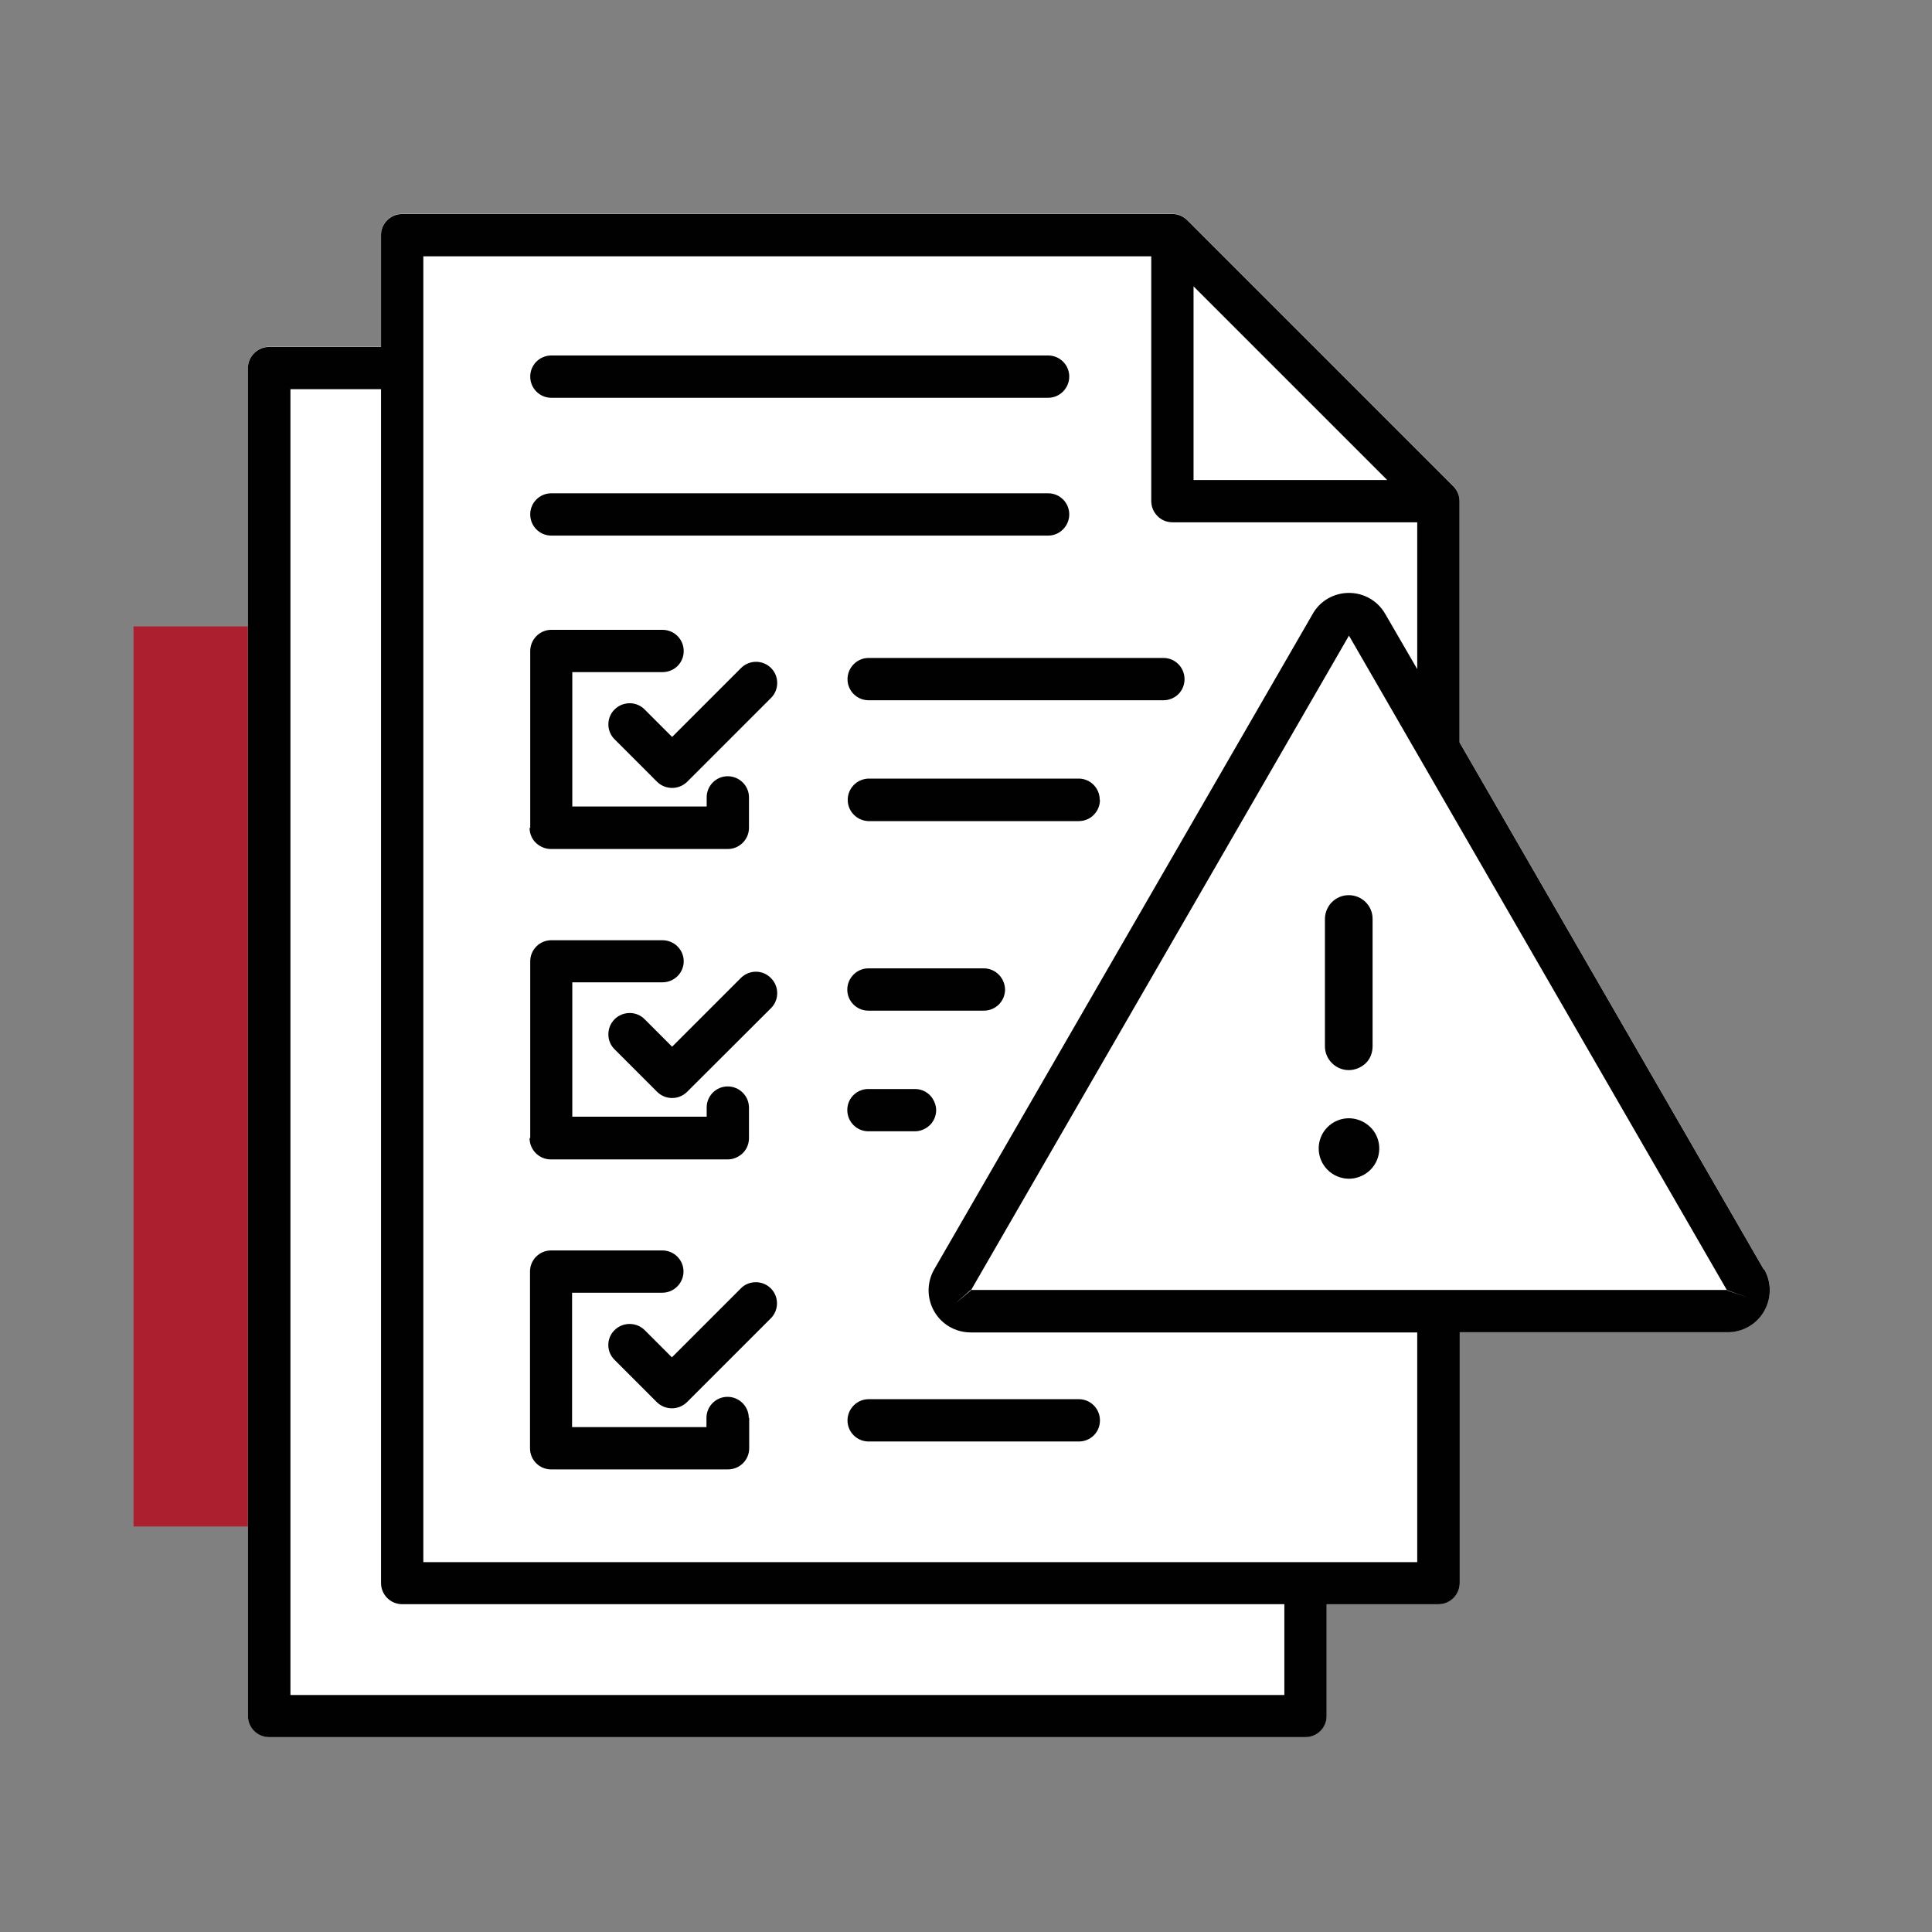
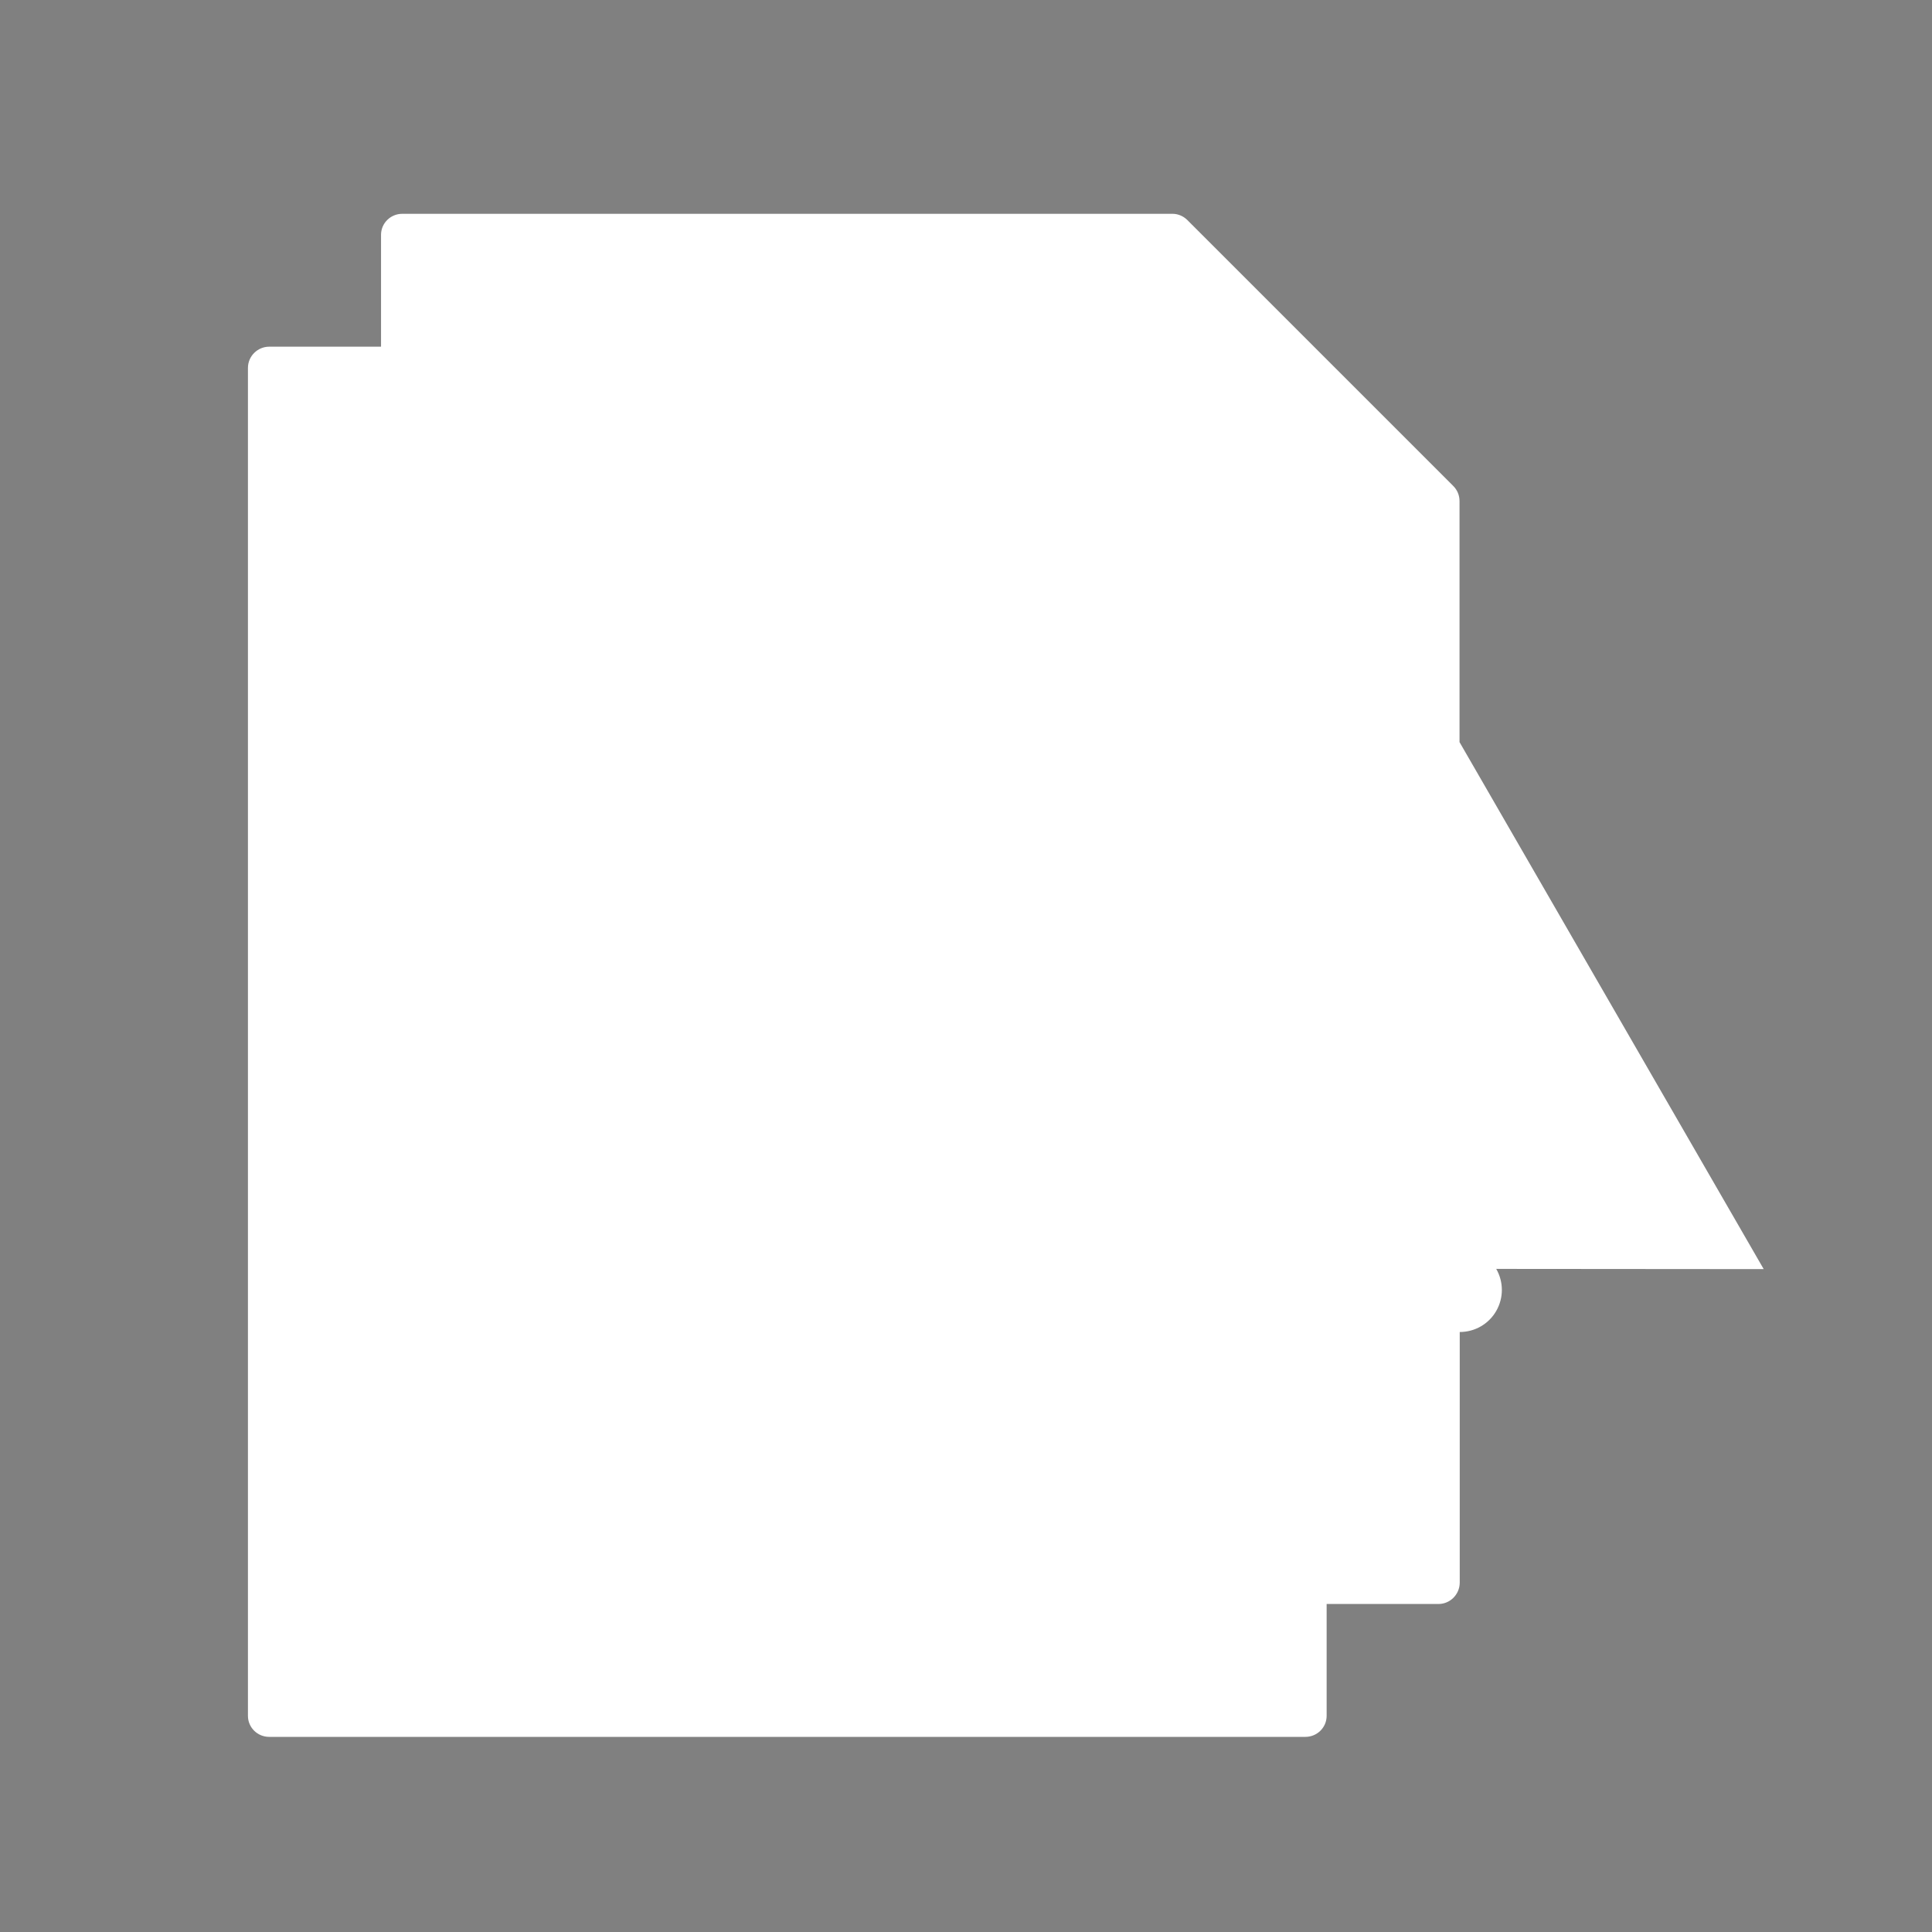
<svg xmlns="http://www.w3.org/2000/svg" id="Layer_1" viewBox="0 0 90 90">
  <rect x="0" y="0" width="90" height="90" fill="#808080" stroke="none" />
  <defs>
    <style>      .st0 {        fill: #010101;      }      .st1 {        fill: #fff;      }      .st2 {        fill: #ac1f2e;      }    </style>
  </defs>
-   <rect class="st2" x="6.22" y="29.18" width="6.86" height="41.93" />
-   <path class="st1" d="M82.16,59.12h0s-14.17-24.55-14.17-24.55v-11.23c0-.26-.1-.51-.29-.7l-12.39-12.39c-.18-.18-.43-.29-.69-.29H18.74c-.55,0-.99.44-.99.98v5.21h-5.21c-.54,0-.99.44-.99.99v62.79c0,.54.44.98.99.98h48.27c.55,0,.99-.44.99-.98v-5.21h5.21c.54,0,.98-.44.99-.98v-11.69h12.48c.7,0,1.35-.37,1.7-.98.35-.61.35-1.35,0-1.96Z" />
-   <path class="st0" d="M82.16,59.13l-14.17-24.55v-11.23c0-.26-.1-.51-.29-.7l-12.39-12.39c-.18-.18-.43-.29-.69-.29H18.74c-.55,0-.99.44-.99.98v5.21h-5.21c-.54,0-.99.44-.99.99v62.79c0,.54.44.98.99.98h48.27c.55,0,.99-.44.99-.98v-5.21h5.21c.54,0,.98-.44.99-.98v-11.69h12.48,0c.7,0,1.35-.37,1.7-.98.35-.61.35-1.35,0-1.96h0ZM55.6,13.34l9.02,9.02h-9.02v-9.02ZM59.82,78.96H13.53V18.13h4.22v55.61c0,.55.44.99.99.99h41.09v4.23ZM66.02,72.77H19.72V11.94h33.91v11.4c0,.26.1.51.29.7.18.19.44.29.7.29h11.4v6.84l-1.49-2.57c-.35-.61-.99-.98-1.69-.98s-1.35.37-1.69.98l-17.63,30.53c-.35.61-.35,1.35,0,1.96.35.61,1,.98,1.7.98h20.8v10.71ZM45.23,60.11l-.75.63.74-.65h.01ZM45.24,60.09l17.6-30.48,17.6,30.48h-35.2ZM80.45,60.11h0s0-.01,0-.01l.92.33-.93-.32ZM43.61,51.71c0,.26-.1.51-.29.7-.19.18-.44.29-.7.29h-2.17c-.54,0-.98-.44-.98-.99s.44-.98.98-.98h2.17c.26,0,.51.1.7.29.18.19.29.44.29.7h0ZM46.82,46.09h0c0,.55-.44.99-.99.99h-5.38c-.54,0-.98-.44-.98-.98s.44-.99.98-.99h5.38c.54,0,.98.44.99.99h0ZM40.46,65.18h9.8c.54,0,.98.44.98.99s-.44.98-.98.98h-9.8c-.54,0-.98-.44-.98-.98s.44-.99.98-.99ZM34.9,66.05v1.42h0c0,.54-.44.98-.99.98h-8.24c-.54,0-.98-.44-.98-.98v-8.24c0-.54.44-.98.98-.98h5.18c.55,0,.99.44.99.98s-.44.99-.99.99h-4.2v6.26h6.26v-.43c0-.54.44-.98.98-.98s.99.44.99.98h0ZM35.91,60.02c.38.38.38,1.01,0,1.39l-3.91,3.91c-.39.38-1.01.38-1.4,0l-1.97-1.97h0c-.39-.38-.39-1.01,0-1.39.39-.38,1.01-.38,1.4,0l1.27,1.27,3.21-3.21h0c.18-.19.44-.29.7-.29s.51.1.7.29h0ZM51.24,37.26c0,.26-.1.51-.29.7-.18.19-.44.29-.7.29h-9.8c-.53-.02-.96-.45-.96-.99s.43-.97.96-.99h9.8c.54,0,.98.44.98.99h0ZM40.46,30.65h13.74c.54,0,.98.44.98.99s-.44.98-.98.98h-13.74c-.54,0-.98-.44-.98-.98s.44-.99.98-.99h0ZM24.7,38.57v-8.24c0-.54.44-.99.98-.99h5.18c.55,0,.99.44.99.99s-.44.98-.99.98h-4.2v6.26h6.26v-.43c0-.54.44-.98.98-.98s.99.44.99.98v1.42c0,.26-.1.51-.29.7-.19.19-.44.29-.7.29h-8.24c-.26,0-.51-.11-.7-.29s-.29-.44-.29-.7h0ZM35.92,31.12h0c.38.38.38,1.01,0,1.39l-3.91,3.91c-.39.38-1.01.38-1.4,0l-1.97-1.97h0c-.19-.18-.3-.44-.3-.7,0-.26.1-.52.29-.7.19-.19.44-.29.71-.29.26,0,.52.11.7.3l1.27,1.27,3.21-3.21h0c.19-.19.44-.29.7-.29s.51.1.7.29h0ZM24.7,23.96c0-.54.44-.98.98-.98h23.15c.54,0,.98.44.98.98s-.44.99-.98.99h-23.15c-.54,0-.98-.44-.98-.99h0ZM24.7,17.54c0-.54.44-.98.98-.98h23.15c.54,0,.98.44.98.98s-.44.99-.98.99h-23.15c-.54,0-.98-.44-.98-.99h0ZM24.7,53.01v-8.23c0-.54.44-.98.98-.98h5.18c.55,0,.99.44.99.98s-.44.98-.99.98h-4.2v6.26h6.26v-.43h0c0-.54.44-.98.98-.98s.99.44.99.99v1.42h0c0,.26-.1.51-.29.7-.19.18-.44.29-.7.29h-8.24c-.26,0-.51-.1-.7-.29-.18-.18-.29-.43-.29-.7h0ZM35.92,45.57h0c.38.38.38,1.01,0,1.39l-3.91,3.9h0c-.19.19-.44.29-.7.29s-.51-.1-.7-.29l-1.97-1.97h0c-.19-.18-.3-.43-.3-.7,0-.27.1-.52.29-.71.19-.19.44-.29.71-.29.26,0,.52.11.7.3l1.27,1.27,3.21-3.21h0c.39-.38,1.01-.38,1.39.01h0Z" />
-   <path class="st0" d="M62.83,49.85c.29,0,.58-.12.79-.32s.32-.49.32-.79v-5.94c0-.61-.5-1.1-1.11-1.1s-1.1.49-1.11,1.1v5.94c0,.61.5,1.11,1.11,1.11h0Z" />
-   <path class="st0" d="M62.83,54.91c.57,0,1.09-.34,1.31-.86s.11-1.14-.3-1.54-1.01-.53-1.54-.31c-.53.22-.87.73-.87,1.3,0,.77.62,1.4,1.4,1.41h0Z" />
+   <path class="st1" d="M82.16,59.12h0s-14.17-24.55-14.17-24.55v-11.23c0-.26-.1-.51-.29-.7l-12.39-12.39c-.18-.18-.43-.29-.69-.29H18.74c-.55,0-.99.44-.99.98v5.21h-5.21c-.54,0-.99.44-.99.99v62.79c0,.54.44.98.99.98h48.27c.55,0,.99-.44.99-.98v-5.21h5.21c.54,0,.98-.44.99-.98v-11.69c.7,0,1.35-.37,1.7-.98.35-.61.35-1.35,0-1.96Z" />
</svg>